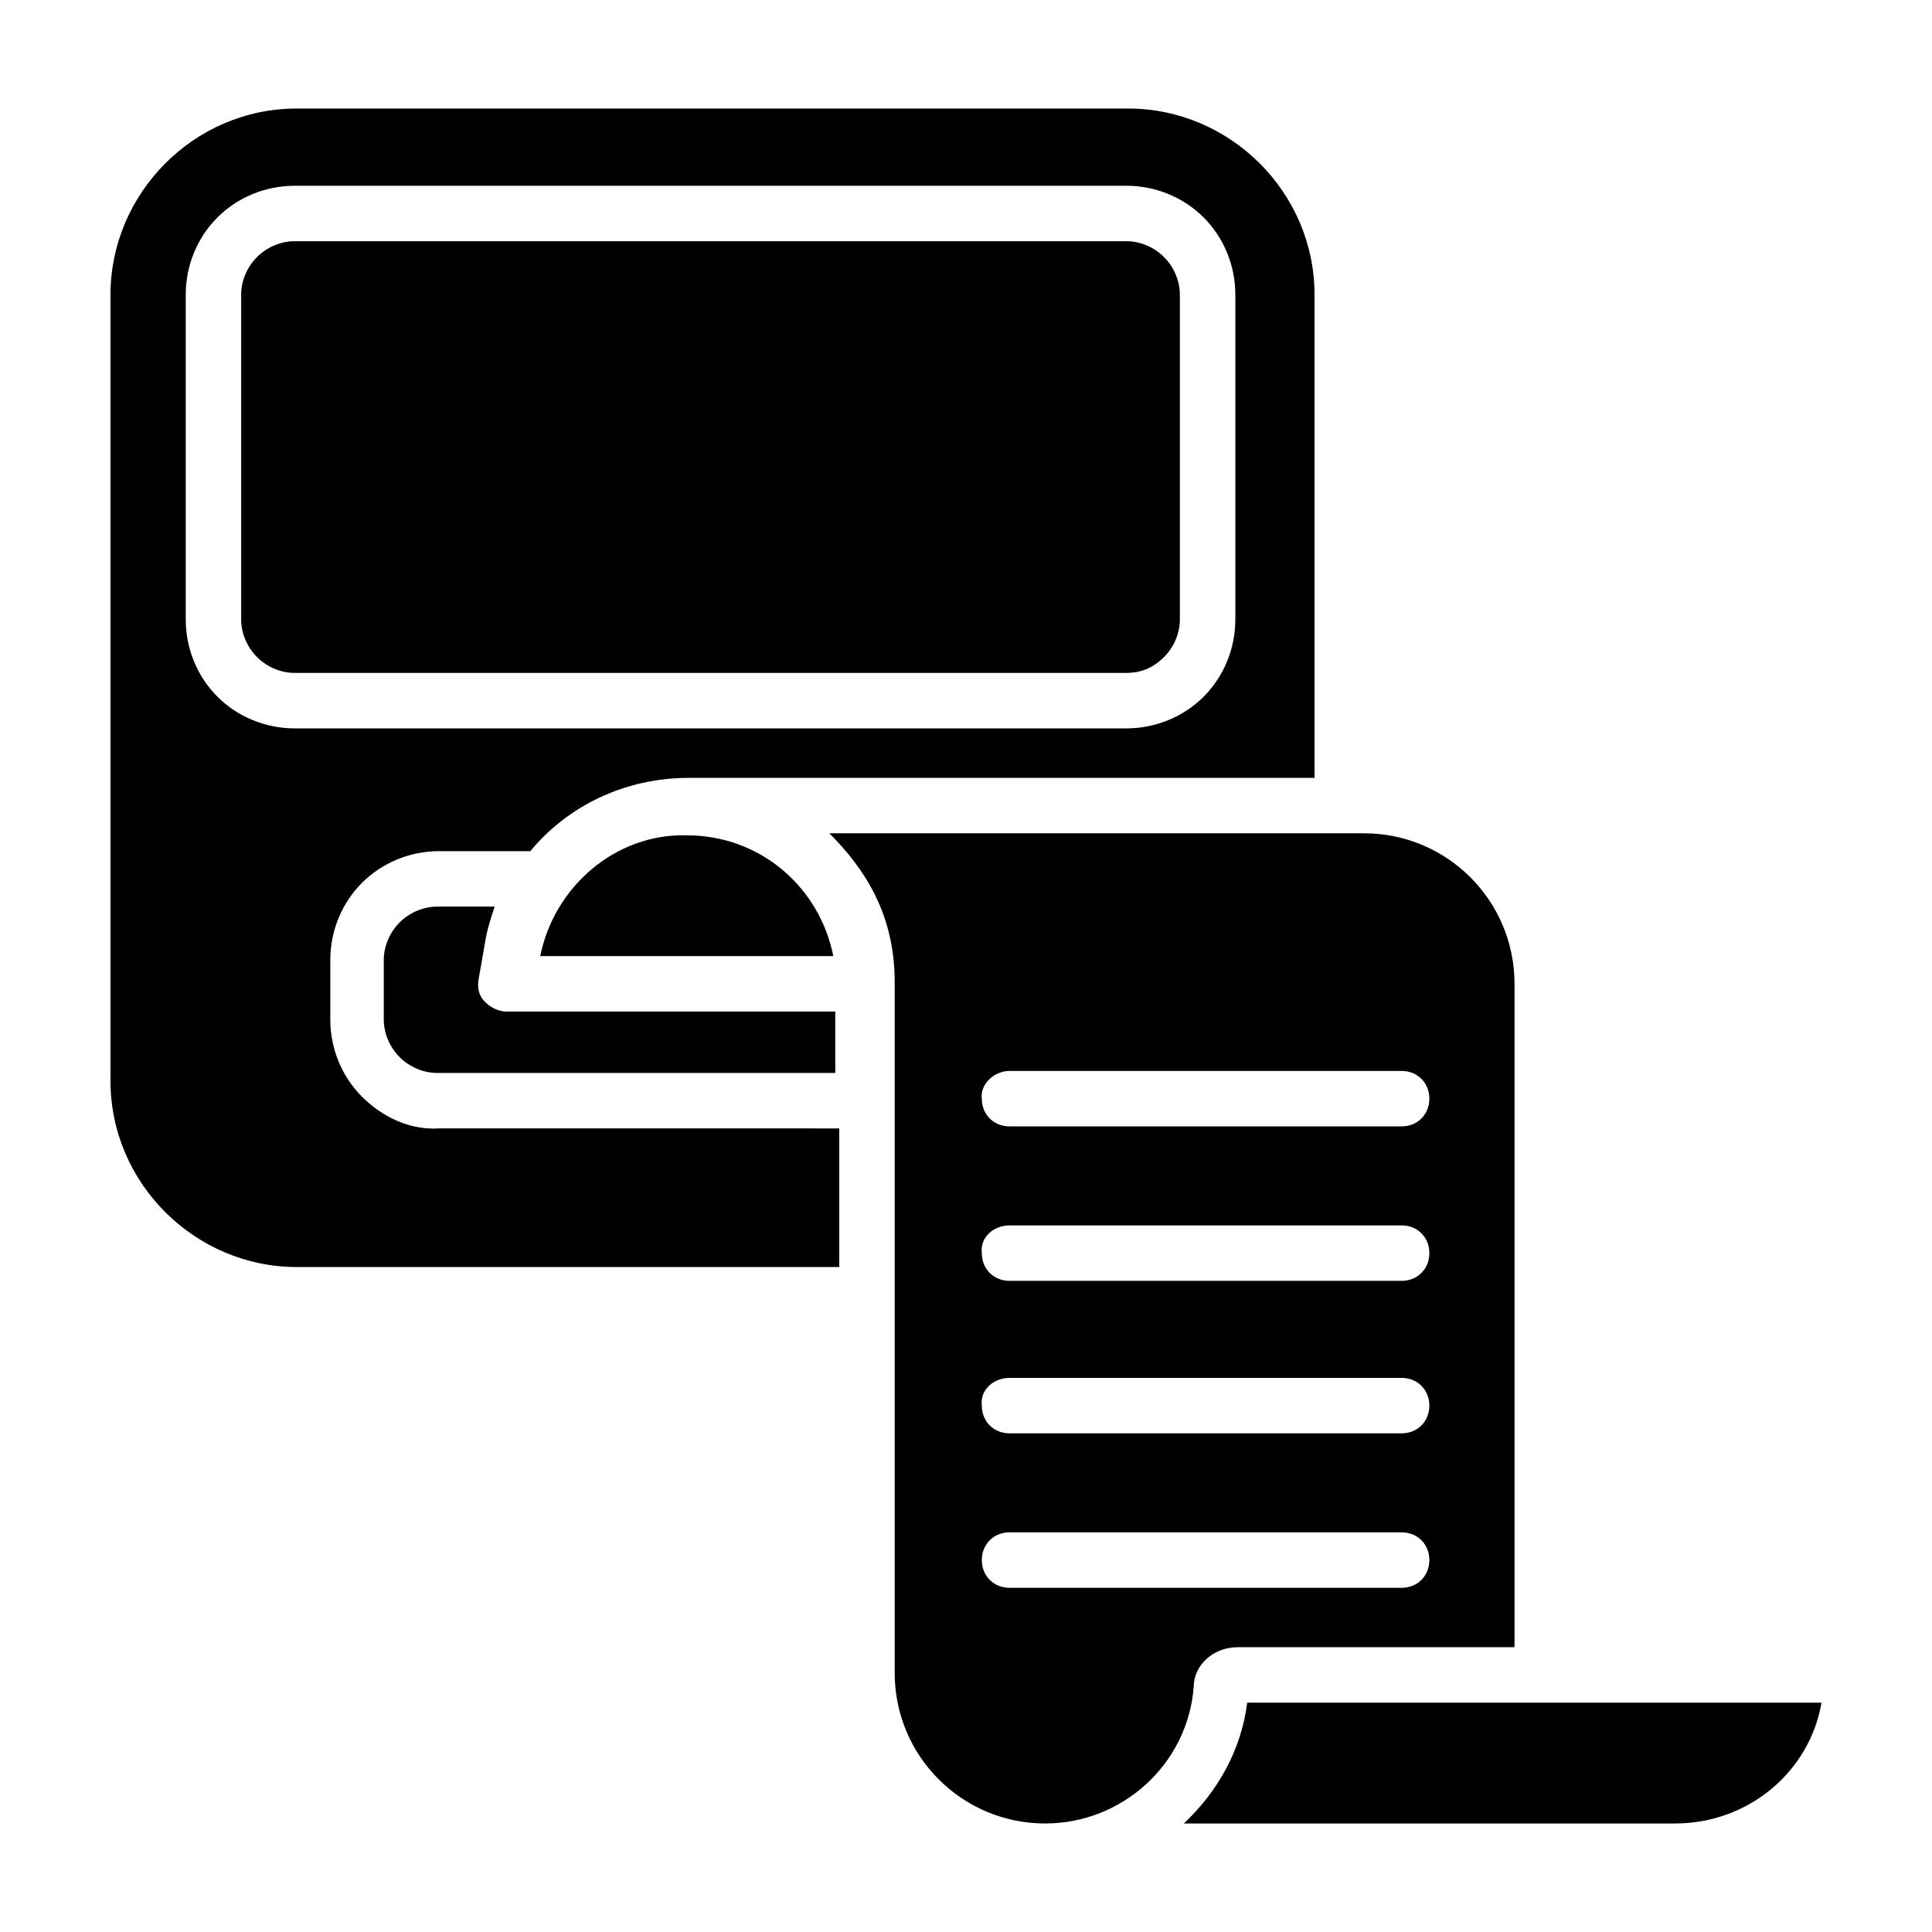
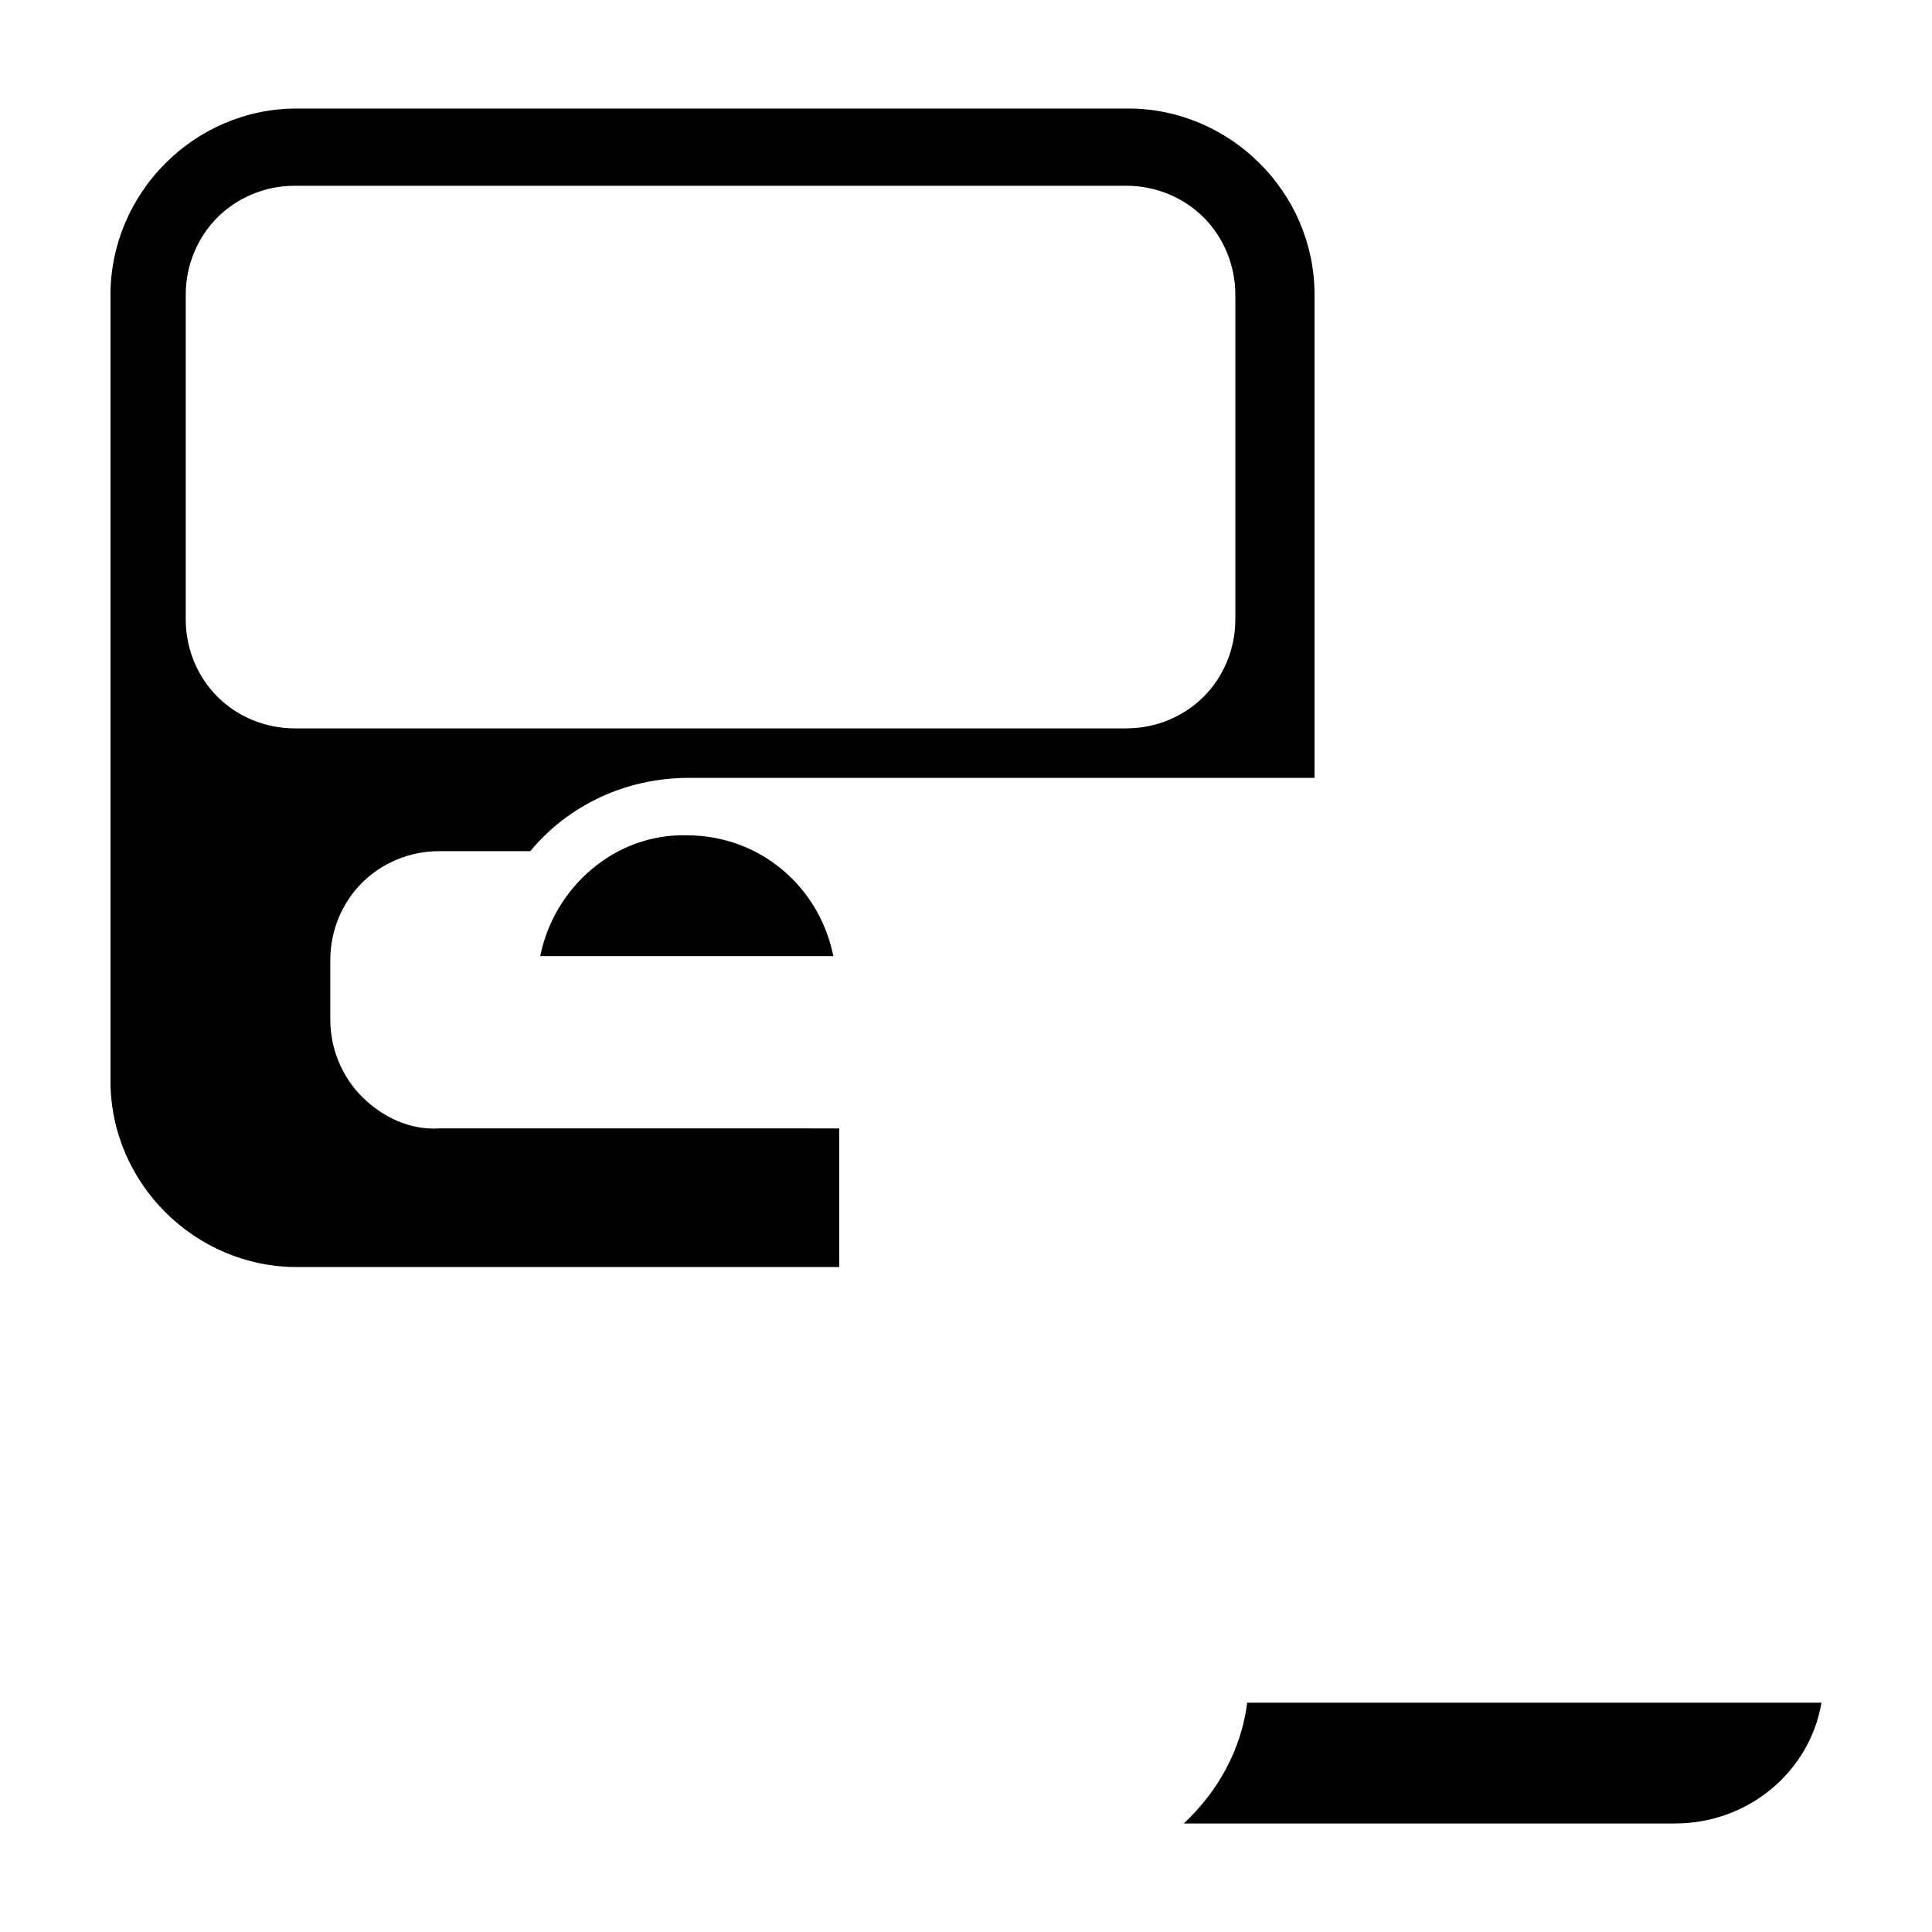
<svg xmlns="http://www.w3.org/2000/svg" fill="#000000" width="800px" height="800px" version="1.1" viewBox="144 144 512 512">
  <g>
    <path d="m287.17 397.38h77.672c-3.672-18.367-19.418-32.012-38.836-32.012-18.895-0.527-35.164 13.645-38.836 32.012z" />
-     <path d="m452.48 318.13c2.625-2.625 4.199-6.297 4.199-9.973l-0.004-86.066c0-3.672-1.574-7.348-4.199-9.973s-6.297-4.199-9.973-4.199h-220.42c-3.672 0-7.348 1.574-9.973 4.199s-4.199 6.297-4.199 9.973v86.066c0 3.672 1.574 7.348 4.199 9.973s6.297 4.199 9.973 4.199h220.42c4.203 0 7.352-1.574 9.977-4.199z" />
    <path d="m239.93 434.64c-5.246-5.246-8.398-12.594-8.398-20.469v-15.742c0-7.871 3.148-15.219 8.398-20.469 5.246-5.246 12.594-8.398 20.469-8.398h24.141c9.973-12.07 25.191-19.418 41.984-19.418h165.84v-128.05c0-27.289-22.566-49.332-49.332-49.332h-220.42c-27.289 0-49.332 22.566-49.332 49.332v208.35c0 27.289 22.566 49.332 49.332 49.332h143.8v-36.734l-106.01-0.004c-7.875 0.527-15.219-3.148-20.469-8.395zm-38.309-106.01c-5.246-5.246-8.398-12.594-8.398-20.469v-86.066c0-7.871 3.148-15.219 8.398-20.469 5.246-5.246 12.594-8.398 20.469-8.398h220.42c7.871 0 15.219 3.148 20.469 8.398 5.246 5.246 8.398 12.594 8.398 20.469v86.066c0 7.871-3.148 15.219-8.398 20.469-5.246 5.246-12.594 8.398-20.469 8.398h-220.42c-7.875 0-15.223-3.148-20.469-8.398z" />
    <path d="m474.52 595.23c-1.574 12.594-7.871 23.617-16.793 32.012h130.15c19.418 0 35.688-13.645 38.836-32.012z" />
-     <path d="m272.47 409.45c-1.574-1.574-2.098-3.672-1.574-6.297l1.574-8.922c0.523-3.672 1.574-6.824 2.625-9.973h-15.219c-3.672 0-7.348 1.574-9.973 4.199s-4.199 6.297-4.199 9.973v15.742c0 3.672 1.574 7.348 4.199 9.973s6.297 4.199 9.973 4.199h105.48v-16.27h-87.117c-2.102 0-4.199-1.051-5.773-2.625z" />
-     <path d="m471.89 580.53h73.473v-175.81c0-22.043-17.844-39.887-39.887-39.887h-141.69c4.723 4.723 8.922 9.973 12.07 16.27 3.672 7.348 5.246 15.219 5.246 23.09v183.16c0 22.043 17.844 39.887 39.887 39.887 20.469 0 37.785-15.742 39.359-36.211 0-5.773 5.246-10.496 11.543-10.496zm-60.352-152.72h103.91c4.199 0 7.348 3.148 7.348 7.348 0 4.199-3.148 7.348-7.348 7.348h-103.91c-4.199 0-7.348-3.148-7.348-7.348-0.523-3.672 3.152-7.348 7.348-7.348zm0 40.934h103.91c4.199 0 7.348 3.148 7.348 7.348s-3.148 7.348-7.348 7.348h-103.91c-4.199 0-7.348-3.148-7.348-7.348-0.523-4.199 3.152-7.348 7.348-7.348zm0 40.41h103.91c4.199 0 7.348 3.148 7.348 7.348 0 4.199-3.148 7.348-7.348 7.348h-103.91c-4.199 0-7.348-3.148-7.348-7.348-0.523-4.199 3.152-7.348 7.348-7.348zm0 55.629c-4.199 0-7.348-3.148-7.348-7.348s3.148-7.348 7.348-7.348h103.91c4.199 0 7.348 3.148 7.348 7.348s-3.148 7.348-7.348 7.348z" />
  </g>
</svg>